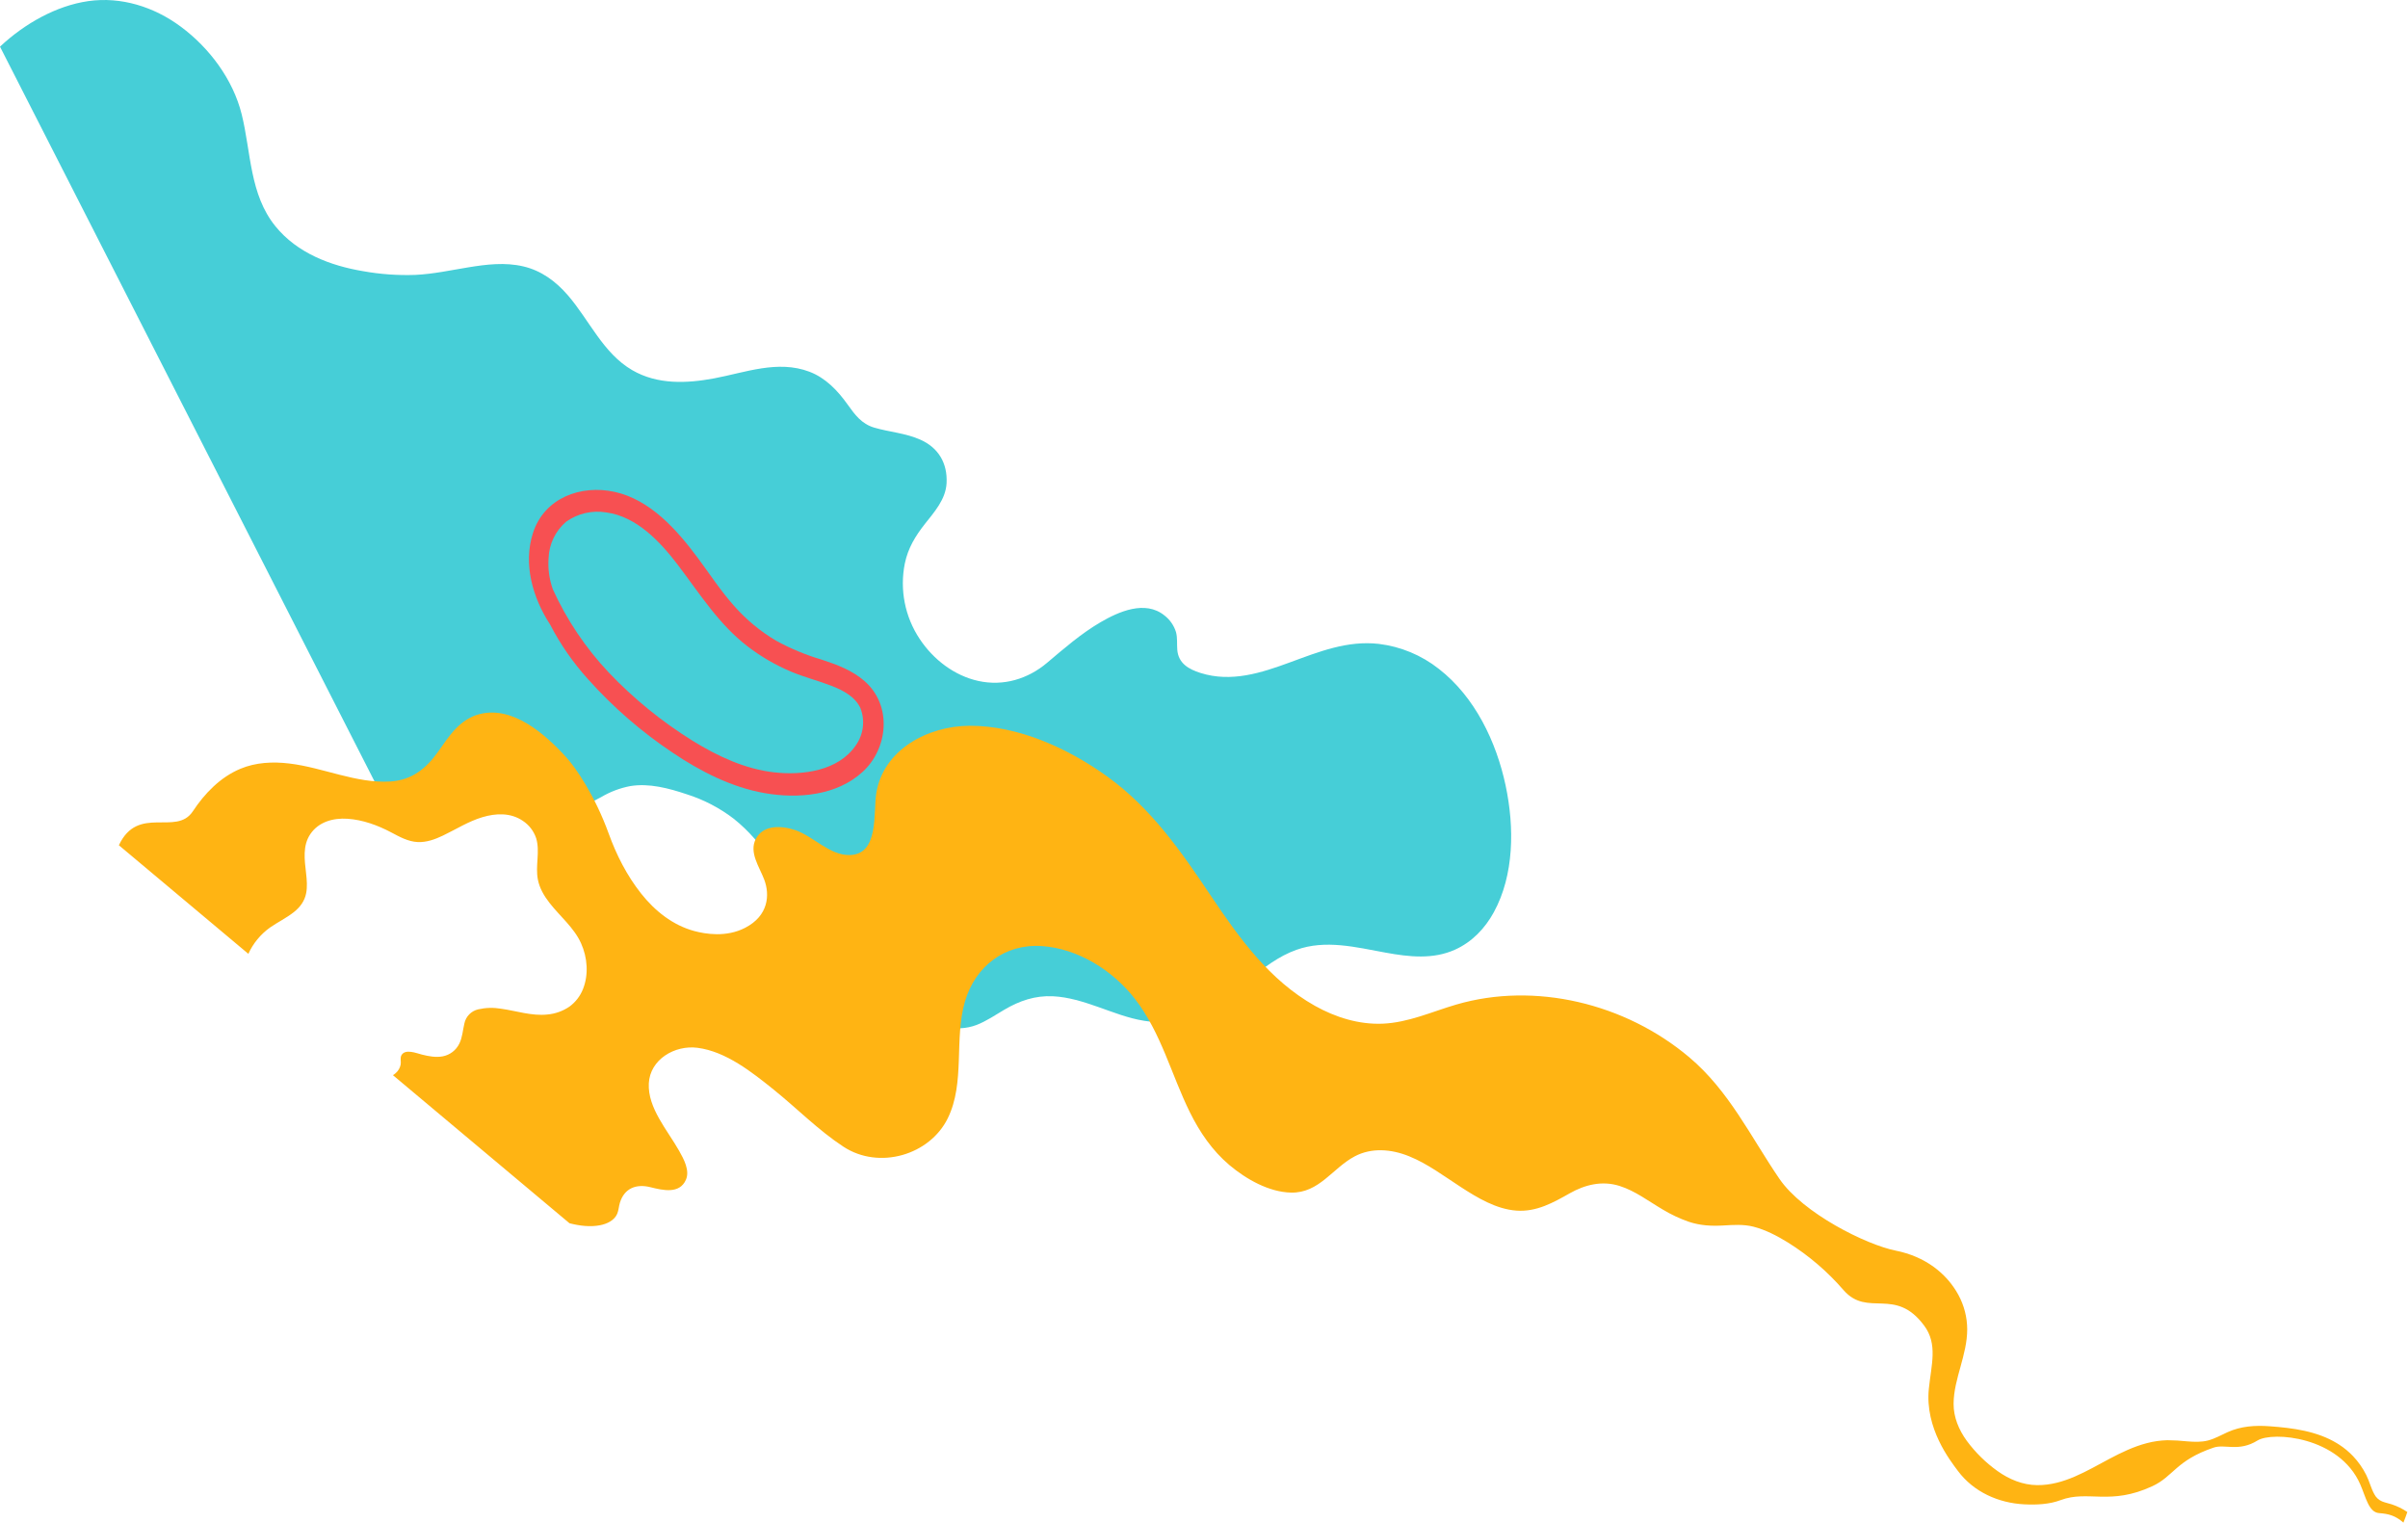
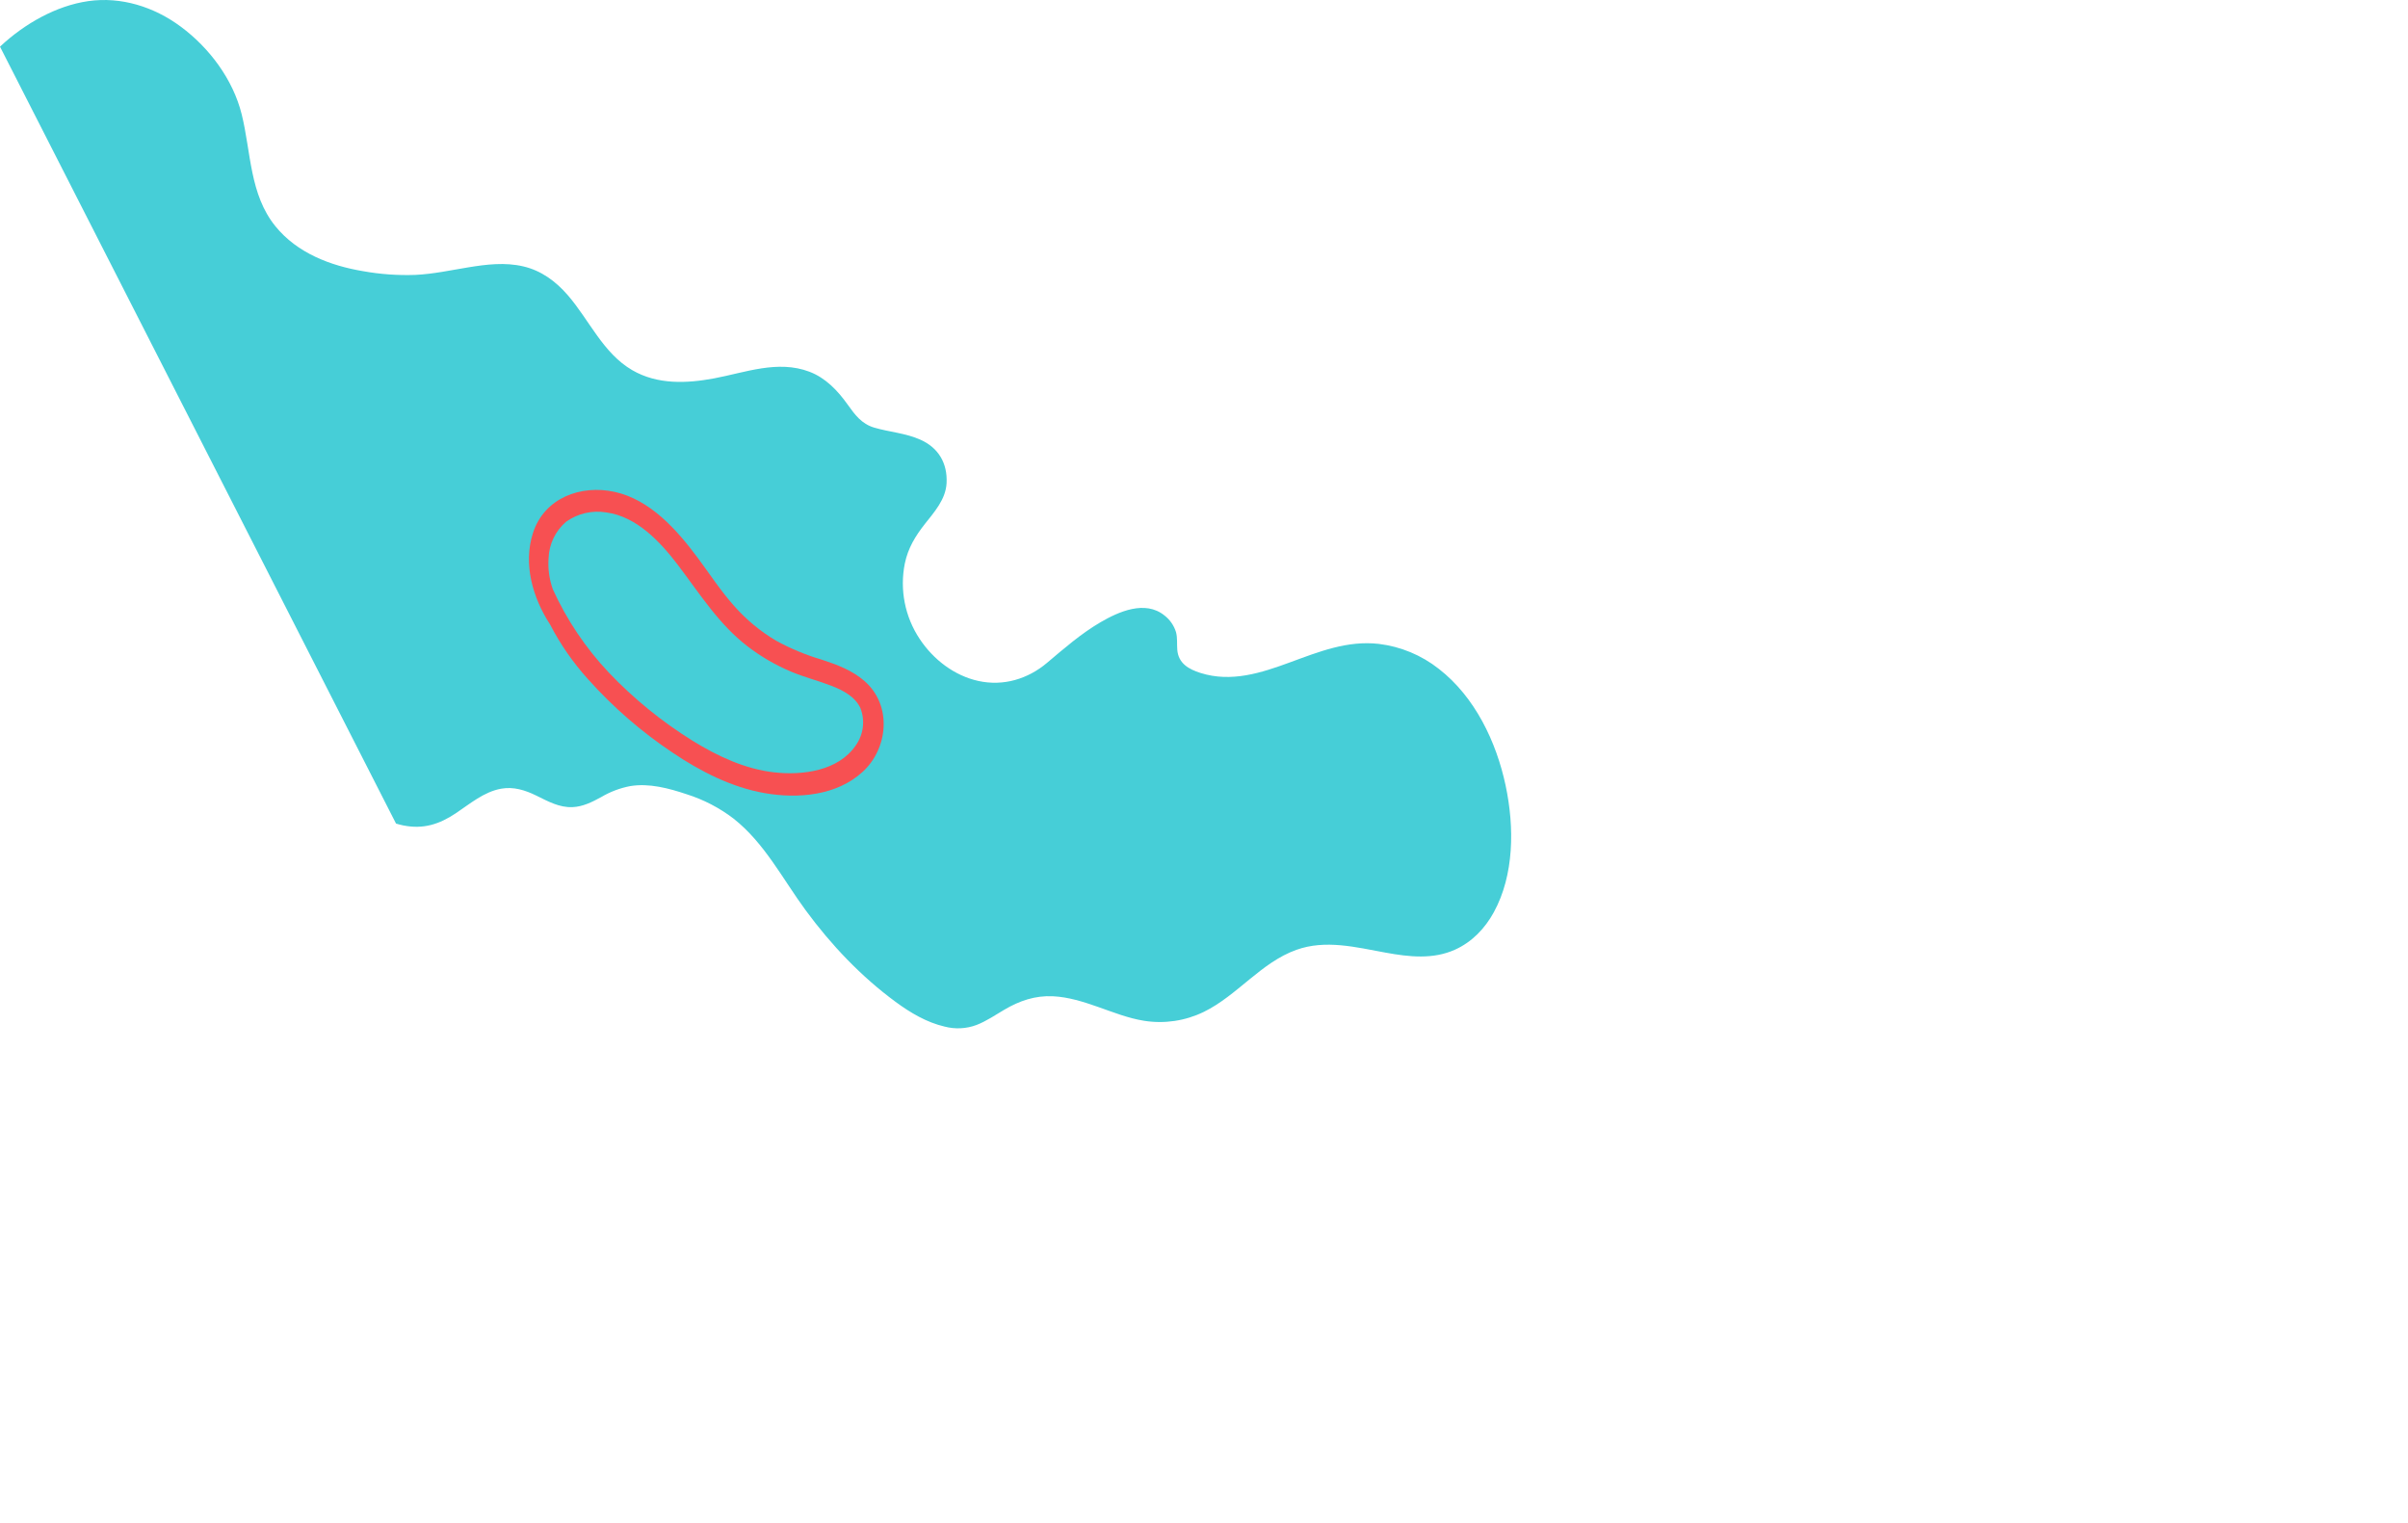
<svg xmlns="http://www.w3.org/2000/svg" width="2094" height="1324" viewBox="0 0 2094 1324" fill="none">
  <path d="M350.89 717.739C368.17 721.179 382.06 716.659 396.27 707.199C408.6 698.979 420.84 688.429 435.87 685.759C446.58 683.859 456.61 686.989 466.36 691.769C476.45 696.719 486.4 702.299 497.81 701.809C506.93 701.419 514.96 697.329 522.79 693.069C530.6 688.439 539.16 685.199 548.08 683.499C564.52 680.839 581.39 685.329 597.14 690.599C611.88 695.249 625.69 702.429 637.96 711.819C664.84 733.019 680.56 764.199 700.56 791.419C722.71 821.569 748.78 849.009 778.75 871.079C791.63 880.569 805.87 889.009 821.37 892.599C830.54 895.019 840.24 894.549 849.13 891.239C857.76 887.899 865.49 882.579 873.42 877.909C886.57 870.159 900.16 865.499 915.69 866.249C928.96 866.889 941.9 870.969 954.48 875.379C967.8 880.049 981.14 885.419 995.06 887.599C1012.69 890.359 1030.74 887.659 1046.78 879.849C1075.94 865.609 1096.55 836.889 1127.34 825.879C1152.78 816.789 1179.2 823.639 1205.16 828.359C1225.56 832.069 1246.2 834.359 1265.37 825.699C1279.99 819.099 1291.31 807.319 1299.03 793.189C1316.76 760.779 1316.99 719.259 1309.31 683.089C1301.21 644.889 1282.56 605.949 1251.28 581.629C1236.17 569.689 1218.07 562.159 1198.95 559.849C1171.6 556.769 1146.9 566.699 1121.94 575.859C1096.93 585.039 1070.86 593.629 1044.01 585.149C1033.72 581.899 1024.73 576.859 1023.77 564.999C1023.36 559.899 1024.01 554.739 1022.68 549.709C1020.92 543.929 1017.4 538.839 1012.62 535.149C995.73 521.479 972.61 531.929 956.92 541.089C940.04 550.969 925.34 563.819 910.42 576.399C893.85 590.379 872.58 596.849 850.9 592.119C830.06 587.579 811.72 573.609 799.76 555.579C786.91 536.279 782.26 512.649 786.84 489.919C789.63 476.519 795.99 466.109 804.24 455.629C812.45 445.199 822.45 434.219 823.15 419.959C824 402.739 816.06 389.339 800.46 382.349C787.42 376.509 773.57 375.759 760.14 371.789C749.28 368.579 743.45 360.659 737.06 351.689C728.37 339.499 717.89 328.529 703.86 323.209C676.32 312.759 647.92 323.969 621 328.989C597.32 333.399 571.78 334.649 549.72 321.809C524.33 307.019 512.39 278.129 493.64 256.539C483.11 244.419 470.56 235.249 455.07 231.629C439.18 227.909 422.94 229.869 407.22 232.459C391.94 234.979 376.74 238.279 361.18 239.029C345.98 239.559 330.78 238.479 315.81 235.799C287.54 231.069 258.51 220.179 239.49 196.719C216.96 168.939 218.36 132.329 210.17 99.379C202.63 69.049 182.09 41.649 157.3 23.239C133.88 5.839 105.22 -3.071 76.86 0.959C48.55 4.989 21.15 20.869 0.45 40.149C0.3 40.289 0.16 40.439 0 40.579L344.37 716.079C346.51 716.749 348.68 717.309 350.87 717.749" fill="#46CED7" />
-   <path d="M167.649 705.476C153.239 727.296 120.059 699.476 103.379 734.936L215.979 829.366C220.139 820.196 226.649 812.296 234.849 806.456C241.589 801.776 249.079 798.196 255.519 793.096C260.919 788.806 264.899 783.546 266.229 776.646C267.329 770.956 266.819 765.086 266.169 759.316C264.849 747.586 263.009 735.366 269.889 725.216C277.079 714.606 289.659 711.076 302.249 711.916C315.419 712.796 328.469 717.556 340.189 723.766C347.489 727.636 354.899 731.776 363.239 732.166C370.949 732.516 378.299 729.816 385.039 726.606C396.569 721.116 407.229 714.186 419.629 710.506C431.109 707.096 443.949 706.466 454.559 713.656C460.069 717.256 464.189 722.616 466.259 728.866C468.019 734.686 467.799 740.726 467.429 746.646C467.049 752.706 466.569 758.706 467.739 764.776C469.179 772.256 473.099 778.936 477.789 784.976C486.889 796.696 499.049 806.416 505.249 820.106C510.909 832.586 511.979 847.506 506.969 859.976C504.579 866.056 500.509 871.336 495.249 875.206C489.509 879.136 482.859 881.516 475.929 882.116C462.429 883.536 449.129 878.966 435.789 877.086C429.179 875.946 422.419 876.126 415.879 877.616C409.739 879.006 404.989 883.896 403.789 890.086C402.399 895.906 402.119 902.066 399.409 907.466C396.609 913.206 391.259 917.296 384.989 918.486C379.079 919.606 372.889 918.466 367.049 916.996C362.009 915.726 352.329 911.666 349.059 917.586C347.779 919.896 348.889 923.046 348.429 925.586C347.859 928.526 346.309 931.196 344.029 933.146C343.309 933.786 342.529 934.366 341.709 934.866L495.229 1063.61C503.979 1065.86 513.159 1067.03 521.859 1065.33C527.769 1064.18 534.229 1061.19 536.699 1055.44C537.989 1052.4 538.109 1048.9 539.069 1045.76C542.969 1033.13 553.259 1029.16 565.629 1032.27C576.429 1034.96 590.909 1038.43 596.459 1025.83C600.049 1017.72 594.589 1007.75 590.539 1000.57C580.489 982.756 563.179 963.456 564.209 942.096C565.209 921.106 586.839 908.526 606.529 911.056C631.329 914.246 654.029 932.316 673.029 947.616C693.159 963.826 711.739 982.826 733.399 997.016C764.599 1017.46 808.519 1004.2 824.149 972.416C839.509 941.176 829.509 903.466 839.189 870.596C848.069 840.456 873.399 820.486 905.819 822.606C937.339 824.656 967.689 843.706 986.979 868.576C1009.74 897.976 1018.54 934.346 1034.69 967.046C1043.23 984.316 1054.22 1000.53 1069.18 1013.1C1083.75 1025.33 1103.47 1036.55 1122.69 1036.96C1147.19 1037.49 1158.69 1015.75 1177.97 1005.5C1192.7 997.656 1209.89 999.096 1225.42 1005.39C1241.54 1011.93 1255.66 1022.63 1270.21 1032.05C1284.82 1041.53 1301.14 1051.37 1318.7 1052.63C1336.23 1053.88 1350.7 1045.67 1365.13 1037.53C1378.28 1030.1 1393.09 1026.39 1408.25 1031.13C1421.97 1035.42 1433.69 1044.54 1446.03 1051.74C1453.18 1056.05 1460.75 1059.6 1468.63 1062.35C1478.62 1065.67 1488.27 1066.15 1498.55 1065.56C1507.3 1065.04 1516.21 1064.39 1524.89 1066.62C1535.39 1069.32 1545.62 1074.69 1554.85 1080.39C1572.94 1091.7 1589.23 1105.65 1603.18 1121.79C1624.28 1145.88 1647.93 1118.48 1673.24 1152.59C1685.27 1168.8 1679.45 1186.54 1677.31 1207.64C1673.83 1241.95 1695.83 1269.87 1702.55 1278.89C1716.28 1297.34 1738.04 1306.92 1760.41 1308.02C1771.04 1308.53 1782.1 1308.05 1791.91 1304.35C1815.75 1295.4 1834.93 1309.37 1871.79 1292.19C1890.18 1283.62 1892.18 1269.87 1924.94 1258.7C1934.8 1255.34 1946.76 1262.67 1963.18 1252.49C1976.1 1244.48 2034.32 1248.92 2052.53 1290.75C2057.4 1301.93 2059.84 1314.97 2068.87 1315.64C2077.15 1316.26 2082.94 1317.77 2090.01 1323.9C2090.06 1323.78 2090.1 1323.67 2090.15 1323.55C2090.72 1322.13 2091.26 1320.71 2091.79 1319.3C2092 1318.74 2092.19 1318.2 2092.38 1317.64C2092.67 1316.83 2092.96 1316.02 2093.24 1315.21C2093.3 1315.04 2093.36 1314.86 2093.41 1314.69C2089.21 1311.84 2084.63 1309.59 2079.81 1308.01C2077.04 1307.09 2074.13 1306.58 2071.43 1305.46C2068.53 1304.23 2066.15 1302.02 2064.72 1299.22C2061.77 1293.92 2060.43 1287.9 2057.69 1282.48C2054.7 1276.51 2050.84 1271.01 2046.25 1266.16C2042.62 1262.34 2038.56 1258.96 2034.14 1256.1C2033.5 1255.68 2032.84 1255.26 2032.17 1254.87C2014.87 1244.36 1993.89 1241.6 1973.82 1240.14C1960.93 1239.19 1948.72 1240.02 1937.02 1245.3C1931.42 1247.83 1926.07 1250.95 1920.03 1252.51C1914.27 1254 1908.19 1253.75 1902.23 1253.28C1896.42 1252.65 1890.59 1252.31 1884.75 1252.26C1878.73 1252.42 1872.74 1253.27 1866.91 1254.81C1855.36 1257.81 1844.57 1263.04 1834.15 1268.56C1814.79 1278.81 1794.61 1291.54 1771.53 1291.32C1759.07 1291.2 1747.3 1286.39 1737.08 1279.1C1726.84 1271.8 1717.81 1262.93 1710.33 1252.81C1703.4 1243.27 1698.79 1232.26 1698.85 1220.56C1698.9 1209.49 1701.98 1198.79 1704.88 1188.29C1707.78 1177.73 1710.71 1166.98 1710.69 1155.83C1710.66 1145.38 1708.02 1135.09 1703.02 1125.91C1692.67 1106.91 1673.9 1092.47 1648.45 1087.4C1623 1082.33 1567.88 1055.01 1547.31 1024.88C1522.27 988.196 1503.59 948.406 1468.83 919.166C1413.12 872.296 1334.77 853.506 1266.41 873.456C1245.28 879.626 1224.86 889.136 1202.37 890.086C1181.87 890.946 1161.47 884.656 1143.42 874.536C1104.01 852.406 1077.64 815.646 1053.06 779.006C1027.26 740.516 1001.26 702.896 963.039 675.296C928.799 650.576 885.349 630.846 843.029 631.066C806.719 631.256 767.979 651.826 761.979 689.936C759.329 706.796 764.439 742.516 739.359 743.466C721.619 744.136 707.449 727.086 691.279 721.696C679.389 717.726 663.689 717.066 657.269 729.406C651.149 741.156 660.389 753.696 664.609 764.906C669.559 778.056 668.359 796.226 647.919 806.756C631.549 815.196 613.419 812.136 603.739 809.526C585.039 804.486 569.509 792.046 557.569 777.006C545.209 761.436 536.059 743.396 529.379 724.936C517.329 691.646 500.769 667.616 492.359 658.386C474.099 638.366 446.029 613.506 417.089 620.906C399.739 625.326 390.579 639.986 380.969 653.586C370.589 668.296 358.159 678.316 339.449 679.506C309.939 681.376 280.859 667.346 251.659 663.876C237.169 662.126 222.429 662.866 209.089 668.436C191.469 675.796 177.889 689.986 167.629 705.516" fill="#FFB413" />
  <path d="M463.44 463.521C454.81 490.361 463.16 519.641 478.34 543.001C487.3 560.271 498.45 576.321 511.52 590.741C533.14 614.901 557.71 636.241 584.66 654.261C608.97 670.691 636.18 684.581 664.88 689.601C693.97 694.701 727.69 691.801 750.26 671.031C772.24 650.801 776.11 613.421 751.76 592.161C741.16 582.901 727.99 577.991 714.99 573.701C701.03 569.621 687.56 564.031 674.81 557.031C661.17 548.941 648.89 538.771 638.4 526.871C626.76 513.791 617.12 498.991 606.66 484.931C588.24 460.181 565.2 434.441 534.47 427.691C505.2 421.251 473.32 432.801 463.45 463.511M527.29 445.561C553.51 449.141 573.94 470.761 589.55 491.301C608.52 516.271 625.16 542.951 650.23 562.111C661.83 571.001 674.53 578.371 688 584.031C699.63 588.921 711.84 591.931 723.57 596.511C733.03 600.211 743.66 605.761 748.23 615.711C752.43 626.511 750.9 638.701 744.17 648.131C729.08 670.311 698 674.291 673.46 671.581C648.13 668.791 623.92 657.501 602.13 644.001C575.43 627.381 550.95 607.441 529.28 584.651C509.24 563.381 492.83 538.961 480.73 512.371C477.64 503.711 476.38 494.501 477.04 485.321C477.48 473.121 482.98 461.661 492.23 453.701C502.37 446.431 515 443.501 527.3 445.561" fill="#F75052" />
</svg>